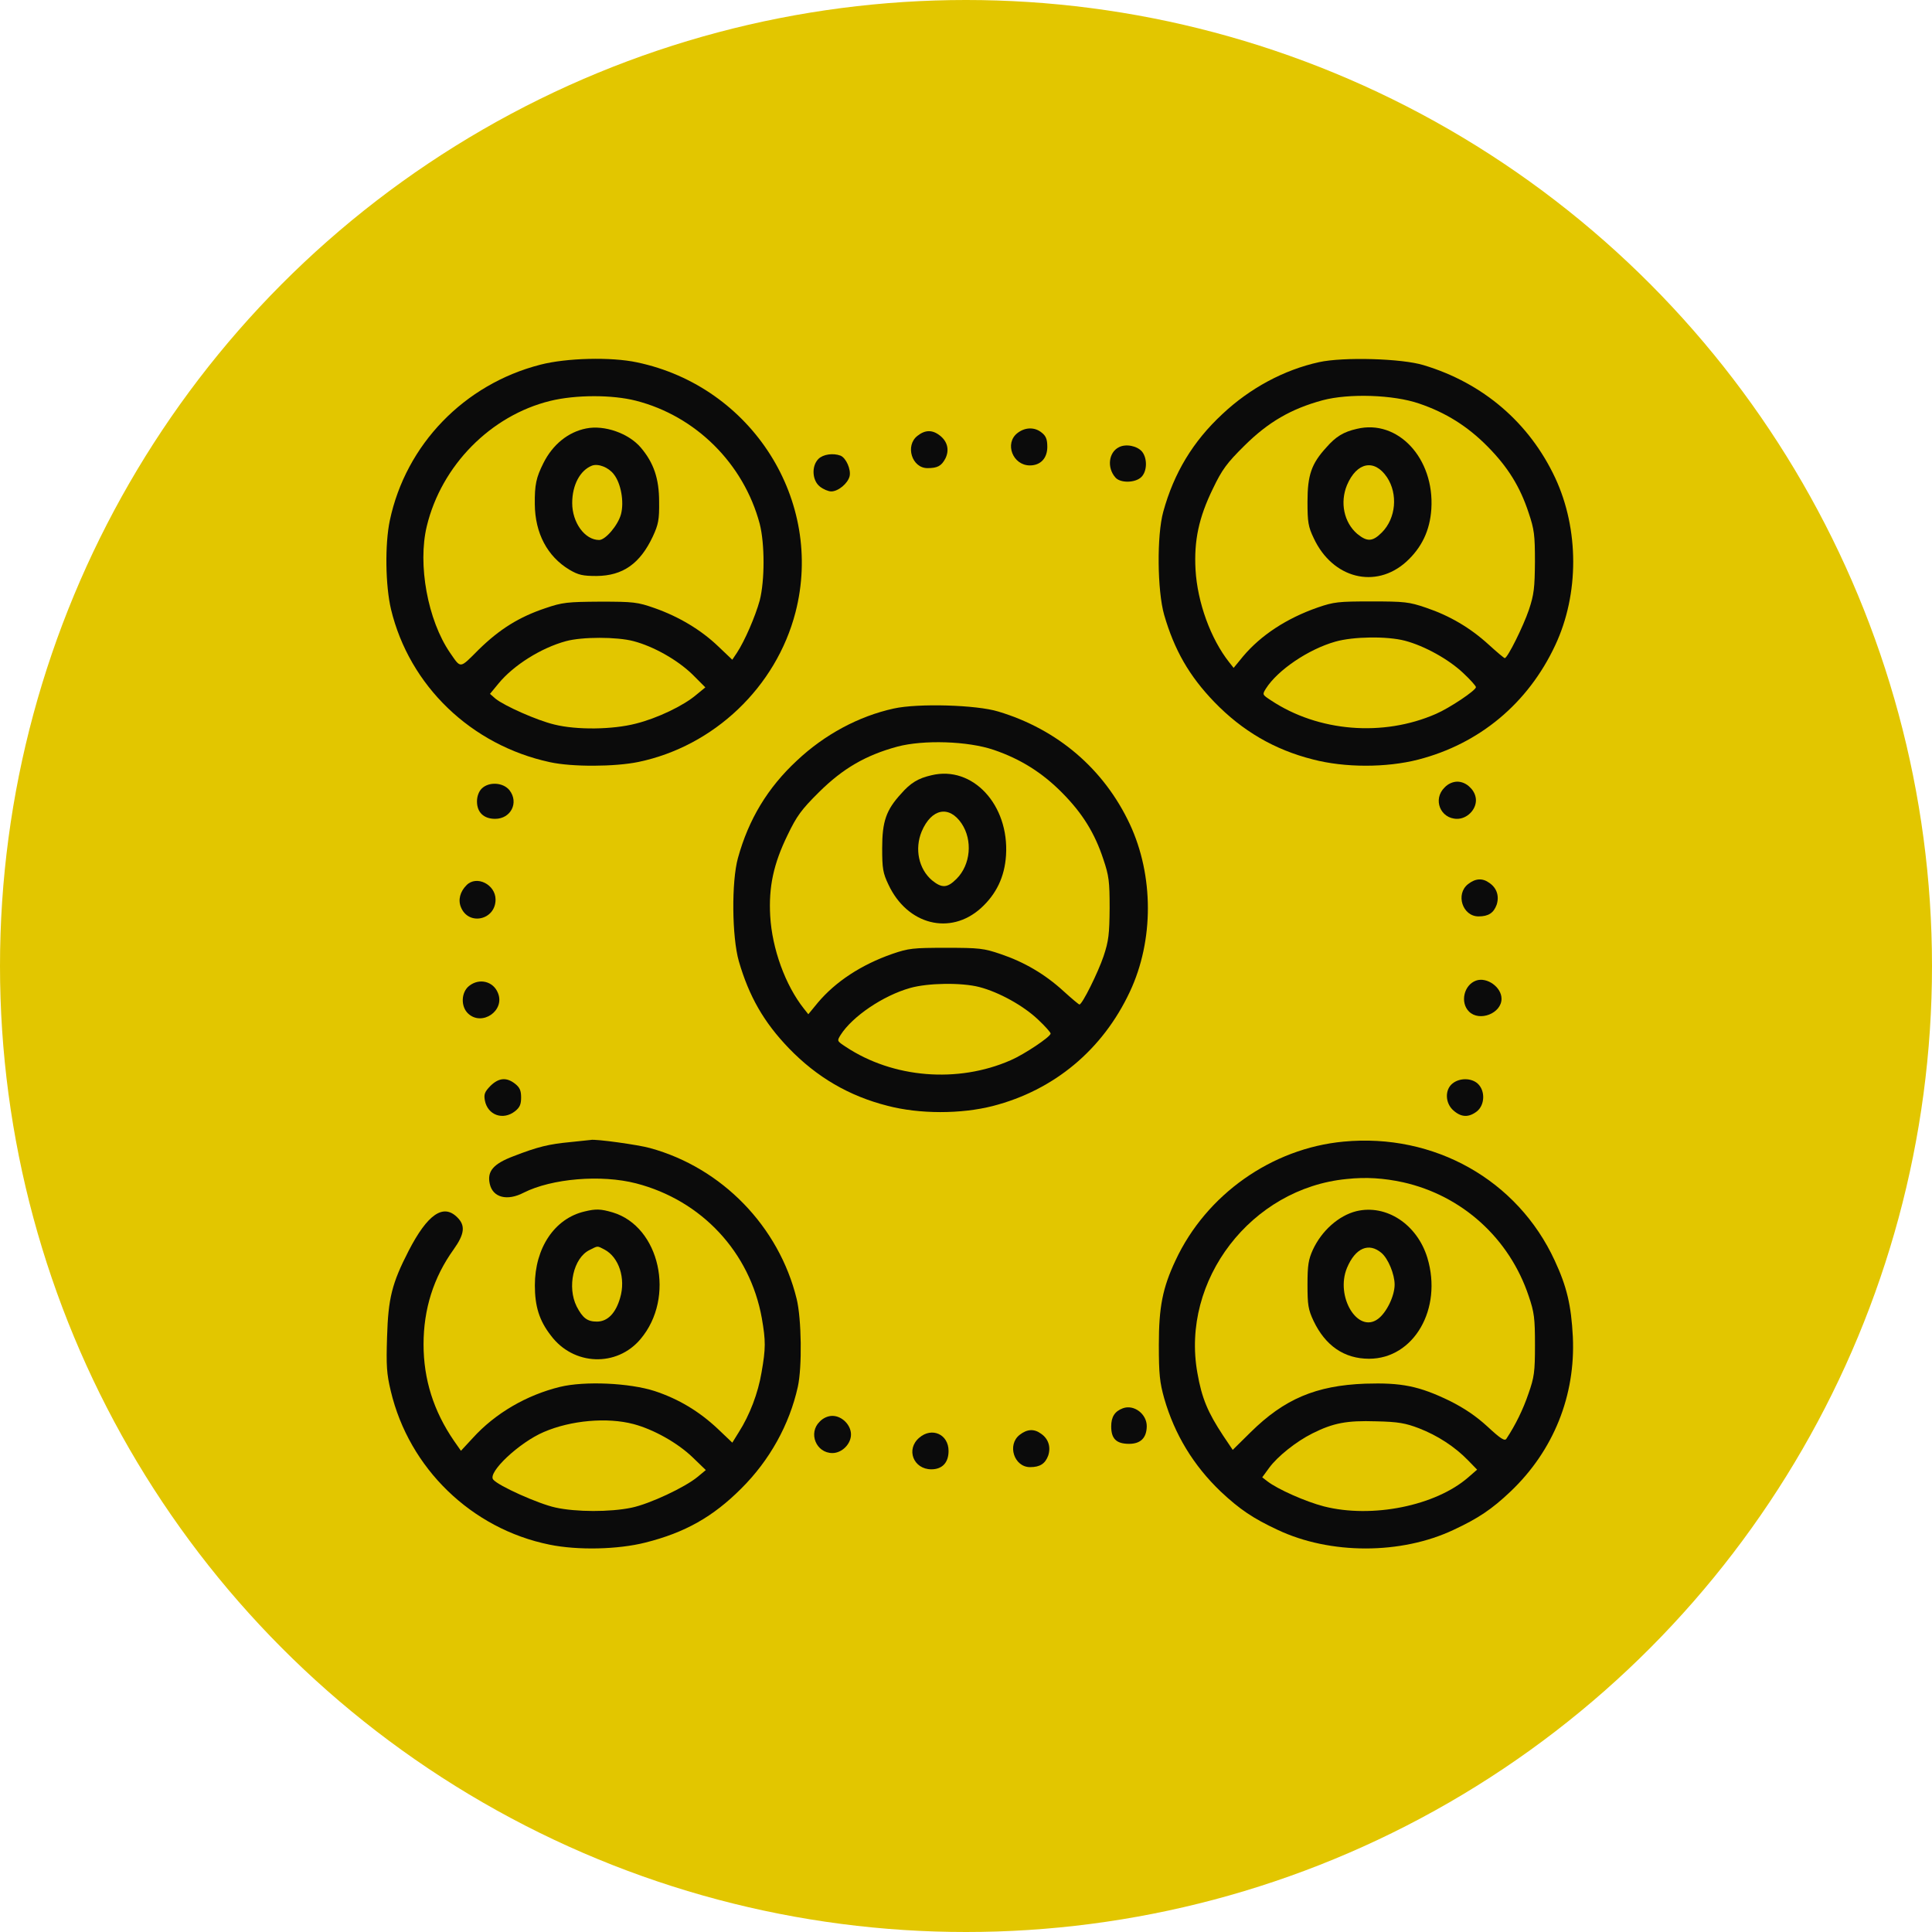
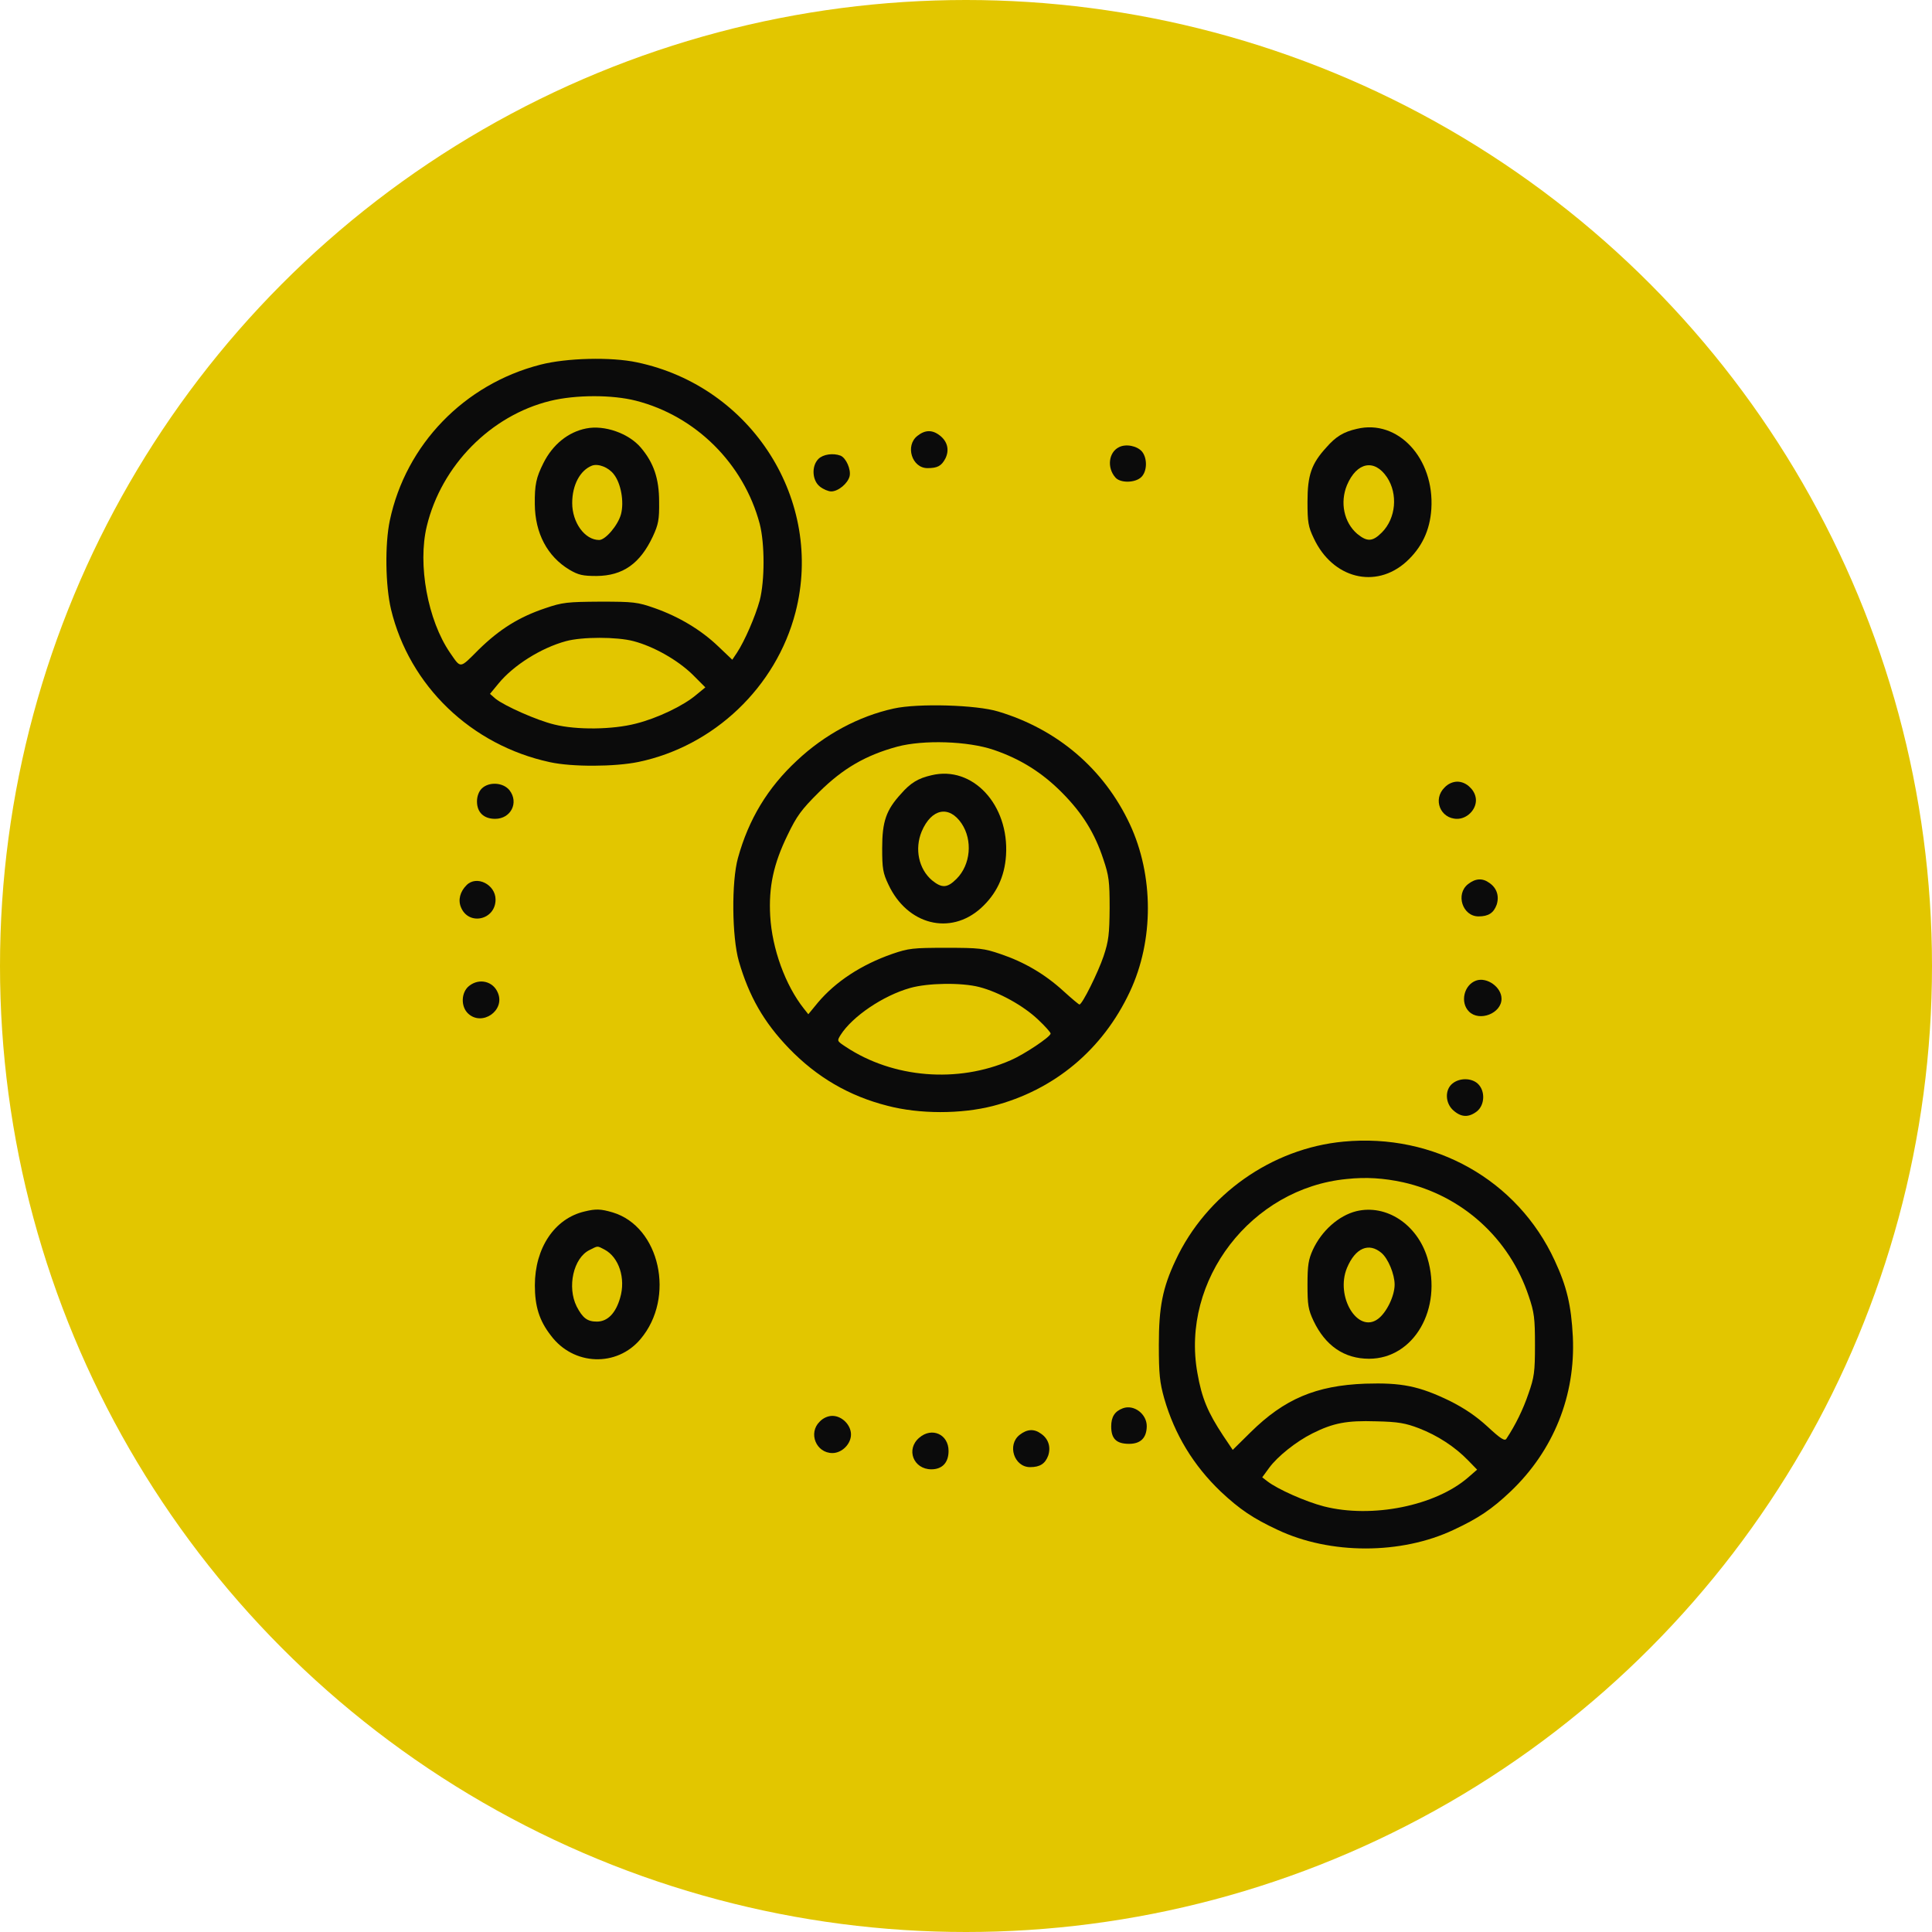
<svg xmlns="http://www.w3.org/2000/svg" width="70" height="70" viewBox="0 0 70 70" fill="none">
  <circle cx="35" cy="35" r="35" fill="#E2C600" />
  <path d="M19.58 13.213C16.819 13.92 14.706 16.108 14.125 18.852C13.94 19.72 13.965 21.226 14.167 22.076C14.832 24.846 17.071 27 19.925 27.615C20.733 27.792 22.282 27.783 23.132 27.607C25.876 27.034 28.123 24.888 28.822 22.186C29.866 18.145 27.248 14.004 23.081 13.129C22.139 12.927 20.523 12.969 19.58 13.213ZM23.039 14.518C25.211 15.073 26.945 16.799 27.526 18.979C27.711 19.703 27.711 21.033 27.526 21.756C27.366 22.337 26.979 23.23 26.701 23.65L26.532 23.903L26.027 23.423C25.405 22.826 24.605 22.346 23.721 22.034C23.098 21.815 22.955 21.799 21.743 21.799C20.556 21.807 20.379 21.824 19.765 22.034C18.805 22.354 18.098 22.8 17.349 23.532C16.642 24.24 16.709 24.231 16.305 23.65C15.497 22.472 15.127 20.452 15.464 19.063C15.994 16.866 17.778 15.056 19.933 14.526C20.859 14.299 22.181 14.299 23.039 14.518ZM22.955 23.23C23.687 23.423 24.546 23.911 25.085 24.433L25.556 24.905L25.228 25.174C24.765 25.57 23.814 26.024 23.039 26.218C22.198 26.436 20.893 26.453 20.085 26.251C19.453 26.1 18.283 25.578 17.955 25.317L17.753 25.14L18.065 24.762C18.603 24.105 19.605 23.474 20.506 23.23C21.095 23.07 22.349 23.07 22.955 23.23Z" fill="#0B0B0B" />
  <path d="M21.238 15.524C20.589 15.651 20.025 16.105 19.689 16.779C19.428 17.3 19.369 17.561 19.377 18.268C19.386 19.321 19.832 20.162 20.631 20.642C20.96 20.836 21.12 20.869 21.616 20.869C22.567 20.861 23.19 20.423 23.653 19.438C23.855 19.001 23.889 18.832 23.881 18.176C23.881 17.343 23.687 16.77 23.216 16.215C22.778 15.701 21.902 15.39 21.238 15.524ZM22.239 17.183C22.5 17.511 22.618 18.184 22.5 18.63C22.391 19.034 21.936 19.565 21.709 19.565C21.187 19.565 20.732 18.933 20.732 18.226C20.732 17.57 21.019 17.04 21.448 16.871C21.675 16.787 22.046 16.93 22.239 17.183Z" fill="#0B0B0B" />
-   <path d="M47.794 13.121C46.523 13.399 45.286 14.064 44.285 15.007C43.224 15.992 42.534 17.136 42.147 18.542C41.911 19.392 41.928 21.396 42.18 22.279C42.55 23.55 43.081 24.485 43.998 25.436C45.008 26.48 46.17 27.162 47.567 27.515C48.721 27.818 50.227 27.818 51.38 27.523C53.602 26.951 55.362 25.486 56.347 23.382C57.222 21.522 57.214 19.173 56.347 17.313C55.412 15.318 53.737 13.879 51.582 13.231C50.791 12.987 48.67 12.928 47.794 13.121ZM51.414 14.62C52.382 14.948 53.173 15.444 53.897 16.177C54.63 16.918 55.076 17.633 55.387 18.584C55.589 19.182 55.614 19.384 55.614 20.352C55.606 21.295 55.581 21.539 55.395 22.094C55.193 22.692 54.621 23.845 54.52 23.845C54.495 23.845 54.234 23.626 53.939 23.357C53.266 22.742 52.517 22.305 51.666 22.018C51.052 21.808 50.884 21.791 49.688 21.791C48.493 21.791 48.333 21.808 47.744 22.01C46.608 22.406 45.682 23.02 45.042 23.778L44.697 24.199L44.537 23.997C43.864 23.146 43.384 21.825 43.316 20.638C43.258 19.586 43.434 18.753 43.948 17.7C44.276 17.019 44.444 16.783 45.093 16.143C45.951 15.293 46.776 14.813 47.921 14.502C48.872 14.249 50.48 14.3 51.414 14.62ZM50.901 23.214C51.608 23.399 52.491 23.887 53.022 24.392C53.274 24.628 53.476 24.855 53.476 24.897C53.476 25.015 52.517 25.655 52.029 25.865C50.109 26.707 47.761 26.513 46.052 25.377C45.732 25.167 45.732 25.167 45.867 24.948C46.288 24.283 47.399 23.525 48.384 23.247C49.032 23.062 50.252 23.045 50.901 23.214Z" fill="#0B0B0B" />
  <path d="M32.384 25.671C31.113 25.949 29.876 26.614 28.874 27.557C27.814 28.541 27.123 29.686 26.736 31.092C26.501 31.942 26.517 33.945 26.77 34.829C27.14 36.1 27.671 37.035 28.588 37.986C29.598 39.029 30.76 39.711 32.157 40.065C33.31 40.368 34.817 40.368 35.97 40.073C38.192 39.501 39.952 38.036 40.937 35.932C41.812 34.072 41.803 31.723 40.937 29.863C40.002 27.868 38.327 26.429 36.172 25.781C35.381 25.537 33.26 25.477 32.384 25.671ZM36.004 27.169C36.972 27.498 37.763 27.994 38.487 28.727C39.219 29.467 39.665 30.183 39.977 31.134C40.179 31.732 40.204 31.934 40.204 32.902C40.196 33.844 40.17 34.089 39.985 34.644C39.783 35.242 39.211 36.395 39.11 36.395C39.085 36.395 38.824 36.176 38.529 35.907C37.856 35.292 37.106 34.855 36.256 34.568C35.642 34.358 35.474 34.341 34.278 34.341C33.083 34.341 32.923 34.358 32.334 34.56C31.198 34.956 30.272 35.57 29.632 36.328L29.287 36.748L29.127 36.546C28.453 35.696 27.974 34.375 27.906 33.188C27.847 32.136 28.024 31.302 28.538 30.25C28.866 29.568 29.034 29.333 29.682 28.693C30.541 27.843 31.366 27.363 32.511 27.052C33.462 26.799 35.069 26.85 36.004 27.169ZM35.49 35.764C36.197 35.949 37.081 36.437 37.612 36.942C37.864 37.178 38.066 37.405 38.066 37.447C38.066 37.565 37.106 38.205 36.618 38.415C34.699 39.257 32.351 39.063 30.642 37.927C30.322 37.716 30.322 37.716 30.457 37.498C30.878 36.833 31.989 36.075 32.974 35.797C33.622 35.612 34.842 35.595 35.49 35.764Z" fill="#0B0B0B" />
  <path d="M49.158 15.539C48.678 15.648 48.4 15.817 48.055 16.212C47.516 16.801 47.373 17.214 47.373 18.182C47.373 18.914 47.398 19.082 47.601 19.503C48.282 20.96 49.84 21.355 50.951 20.354C51.506 19.849 51.809 19.226 51.86 18.443C51.978 16.608 50.648 15.177 49.158 15.539ZM50.252 17.29C50.656 17.896 50.58 18.779 50.067 19.293C49.73 19.63 49.537 19.638 49.175 19.343C48.695 18.931 48.543 18.207 48.804 17.576C49.158 16.742 49.797 16.616 50.252 17.29Z" fill="#0B0B0B" />
  <path d="M33.748 28.089C33.268 28.198 32.99 28.366 32.645 28.762C32.106 29.351 31.963 29.764 31.963 30.732C31.963 31.464 31.989 31.632 32.191 32.053C32.873 33.509 34.43 33.905 35.541 32.903C36.096 32.398 36.399 31.775 36.45 30.993C36.568 29.158 35.238 27.727 33.748 28.089ZM34.842 29.839C35.246 30.445 35.17 31.329 34.657 31.843C34.32 32.179 34.127 32.188 33.765 31.893C33.285 31.481 33.133 30.757 33.394 30.126C33.748 29.292 34.388 29.166 34.842 29.839Z" fill="#0B0B0B" />
-   <path d="M36.861 15.693C36.389 16.063 36.692 16.863 37.315 16.863C37.702 16.863 37.946 16.602 37.946 16.189C37.946 15.92 37.896 15.794 37.744 15.676C37.492 15.466 37.138 15.474 36.861 15.693Z" fill="#0B0B0B" />
  <path d="M33.241 15.791C32.786 16.145 33.039 16.961 33.603 16.961C33.965 16.961 34.108 16.885 34.251 16.616C34.403 16.313 34.335 16.001 34.057 15.783C33.78 15.564 33.519 15.572 33.241 15.791Z" fill="#0B0B0B" />
  <path d="M40.538 16.205C40.168 16.39 40.101 16.946 40.412 17.299C40.589 17.51 41.136 17.501 41.355 17.282C41.566 17.072 41.574 16.609 41.38 16.365C41.203 16.154 40.791 16.07 40.538 16.205Z" fill="#0B0B0B" />
  <path d="M29.654 16.627C29.393 16.888 29.427 17.41 29.705 17.629C29.831 17.73 30.016 17.805 30.117 17.805C30.37 17.805 30.715 17.519 30.782 17.258C30.841 17.014 30.656 16.593 30.454 16.509C30.185 16.408 29.823 16.459 29.654 16.627Z" fill="#0B0B0B" />
  <path d="M52.34 28.532C51.902 28.961 52.188 29.668 52.795 29.668C53.148 29.668 53.476 29.348 53.476 28.995C53.476 28.835 53.401 28.658 53.266 28.532C53.14 28.397 52.963 28.321 52.803 28.321C52.643 28.321 52.466 28.397 52.34 28.532Z" fill="#0B0B0B" />
  <path d="M17.451 28.574C17.35 28.675 17.282 28.852 17.282 29.037C17.282 29.432 17.526 29.668 17.939 29.668C18.511 29.668 18.806 29.079 18.461 28.633C18.233 28.346 17.712 28.313 17.451 28.574Z" fill="#0B0B0B" />
  <path d="M53.191 32.033C52.728 32.395 52.989 33.203 53.57 33.203C53.932 33.203 54.117 33.077 54.226 32.782C54.327 32.471 54.235 32.176 53.965 31.991C53.713 31.806 53.46 31.823 53.191 32.033Z" fill="#0B0B0B" />
  <path d="M16.903 32.072C16.667 32.307 16.591 32.61 16.701 32.871C16.978 33.553 17.955 33.334 17.955 32.593C17.955 32.046 17.265 31.701 16.903 32.072Z" fill="#0B0B0B" />
  <path d="M53.477 35.53C53.039 35.69 52.896 36.322 53.224 36.65C53.603 37.029 54.403 36.717 54.403 36.187C54.403 35.766 53.872 35.387 53.477 35.53Z" fill="#0B0B0B" />
  <path d="M16.996 35.722C16.71 35.949 16.684 36.463 16.962 36.724C17.467 37.195 18.309 36.614 18.04 35.974C17.871 35.554 17.366 35.427 16.996 35.722Z" fill="#0B0B0B" />
-   <path d="M17.77 39.343C17.56 39.561 17.526 39.646 17.568 39.873C17.669 40.403 18.225 40.605 18.663 40.26C18.831 40.125 18.881 40.016 18.881 39.763C18.881 39.511 18.831 39.401 18.663 39.267C18.351 39.023 18.073 39.048 17.77 39.343Z" fill="#0B0B0B" />
  <path d="M52.627 39.257C52.341 39.484 52.358 39.98 52.669 40.241C52.947 40.485 53.216 40.494 53.511 40.267C53.797 40.039 53.822 39.526 53.544 39.265C53.317 39.054 52.888 39.046 52.627 39.257Z" fill="#0B0B0B" />
-   <path d="M20.683 41.378C19.883 41.454 19.496 41.546 18.603 41.892C17.871 42.169 17.644 42.439 17.745 42.893C17.854 43.39 18.376 43.525 18.974 43.213C19.992 42.7 21.777 42.548 23.048 42.876C25.422 43.491 27.172 45.368 27.602 47.758C27.745 48.583 27.745 48.853 27.593 49.72C27.467 50.477 27.164 51.269 26.768 51.891L26.533 52.27L26.002 51.765C25.329 51.134 24.588 50.688 23.721 50.401C22.812 50.107 21.188 50.031 20.287 50.25C19.083 50.545 17.947 51.201 17.13 52.102L16.701 52.565L16.448 52.203C15.708 51.125 15.346 49.972 15.346 48.71C15.346 47.43 15.708 46.285 16.432 45.275C16.836 44.711 16.869 44.4 16.566 44.105C16.061 43.6 15.489 43.996 14.807 45.317C14.201 46.496 14.066 47.035 14.024 48.44C13.991 49.484 14.008 49.77 14.159 50.401C14.824 53.205 17.088 55.393 19.908 55.965C20.935 56.176 22.391 56.142 23.384 55.89C24.824 55.528 25.834 54.955 26.852 53.937C27.888 52.91 28.603 51.614 28.906 50.25C29.066 49.535 29.041 47.775 28.864 47.06C28.224 44.442 26.162 42.312 23.553 41.597C23.14 41.479 21.558 41.26 21.406 41.302C21.381 41.302 21.061 41.336 20.683 41.378ZM22.955 51.597C23.679 51.79 24.538 52.27 25.085 52.792L25.573 53.263L25.278 53.508C24.824 53.886 23.536 54.492 22.879 54.627C22.105 54.787 20.876 54.787 20.119 54.619C19.504 54.484 18.056 53.836 17.871 53.608C17.652 53.356 18.814 52.262 19.706 51.883C20.683 51.462 21.996 51.344 22.955 51.597Z" fill="#0B0B0B" />
  <path d="M48.679 41.363C46.078 41.607 43.704 43.282 42.593 45.664C42.122 46.666 41.987 47.356 41.987 48.728C41.987 49.797 42.021 50.091 42.181 50.664C42.559 51.977 43.241 53.096 44.226 54.039C44.916 54.687 45.404 55.016 46.288 55.428C48.191 56.329 50.766 56.329 52.669 55.428C53.553 55.016 54.049 54.687 54.731 54.039C56.288 52.558 57.088 50.563 56.987 48.433C56.928 47.288 56.768 46.615 56.33 45.672C54.983 42.751 51.962 41.051 48.679 41.363ZM50.834 42.836C52.972 43.315 54.689 44.864 55.388 46.96C55.59 47.549 55.615 47.768 55.615 48.728C55.615 49.704 55.59 49.898 55.379 50.495C55.185 51.068 54.908 51.632 54.58 52.128C54.521 52.221 54.377 52.137 53.898 51.691C53.485 51.312 53.064 51.026 52.526 50.756C51.414 50.218 50.783 50.091 49.462 50.133C47.677 50.201 46.532 50.689 45.312 51.893L44.664 52.532L44.319 52.019C43.763 51.177 43.544 50.664 43.384 49.746C42.778 46.379 45.337 43.054 48.788 42.718C49.504 42.642 50.127 42.684 50.834 42.836ZM51.414 51.75C52.088 52.011 52.719 52.423 53.191 52.911L53.519 53.248L53.199 53.526C52.012 54.561 49.706 55.024 47.963 54.578C47.315 54.41 46.297 53.963 45.918 53.669L45.733 53.526L45.985 53.181C46.288 52.768 46.962 52.229 47.551 51.935C48.309 51.556 48.797 51.463 49.857 51.497C50.665 51.514 50.926 51.564 51.414 51.75Z" fill="#0B0B0B" />
  <path d="M49.141 43.884C48.501 44.044 47.887 44.592 47.567 45.282C47.407 45.635 47.373 45.846 47.373 46.544C47.373 47.277 47.398 47.445 47.592 47.858C48.021 48.758 48.703 49.23 49.604 49.23C51.228 49.23 52.272 47.42 51.717 45.576C51.346 44.356 50.227 43.623 49.141 43.884ZM50.058 45.4C50.294 45.602 50.53 46.166 50.53 46.544C50.53 46.957 50.235 47.563 49.924 47.79C49.191 48.329 48.375 46.974 48.804 45.938C49.107 45.214 49.596 45.004 50.058 45.4Z" fill="#0B0B0B" />
  <path d="M21.18 43.894C20.094 44.147 19.379 45.216 19.379 46.571C19.379 47.329 19.539 47.85 19.96 48.389C20.776 49.483 22.35 49.542 23.209 48.515C24.48 47.009 23.907 44.441 22.199 43.928C21.769 43.802 21.593 43.793 21.18 43.894ZM21.904 45.275C22.426 45.553 22.678 46.319 22.468 47.026C22.308 47.581 22.014 47.884 21.626 47.884C21.281 47.884 21.113 47.758 20.894 47.337C20.541 46.63 20.776 45.578 21.357 45.292C21.677 45.132 21.626 45.132 21.904 45.275Z" fill="#0B0B0B" />
  <path d="M40.682 51.025C40.388 51.135 40.261 51.337 40.261 51.682C40.261 52.128 40.446 52.313 40.909 52.313C41.322 52.313 41.541 52.103 41.549 51.682C41.557 51.236 41.086 50.874 40.682 51.025Z" fill="#0B0B0B" />
  <path d="M29.697 51.511C29.276 51.923 29.57 52.647 30.16 52.647C30.505 52.647 30.833 52.319 30.833 51.974C30.833 51.629 30.505 51.3 30.16 51.3C30 51.3 29.823 51.376 29.697 51.511Z" fill="#0B0B0B" />
  <path d="M36.944 51.987C36.481 52.349 36.742 53.157 37.322 53.157C37.684 53.157 37.87 53.031 37.979 52.737C38.08 52.425 37.987 52.13 37.718 51.945C37.466 51.76 37.213 51.777 36.944 51.987Z" fill="#0B0B0B" />
  <path d="M33.307 52.091C32.811 52.512 33.097 53.236 33.745 53.236C34.141 53.236 34.368 52.992 34.368 52.571C34.368 51.965 33.762 51.696 33.307 52.091Z" fill="#0B0B0B" />
</svg>